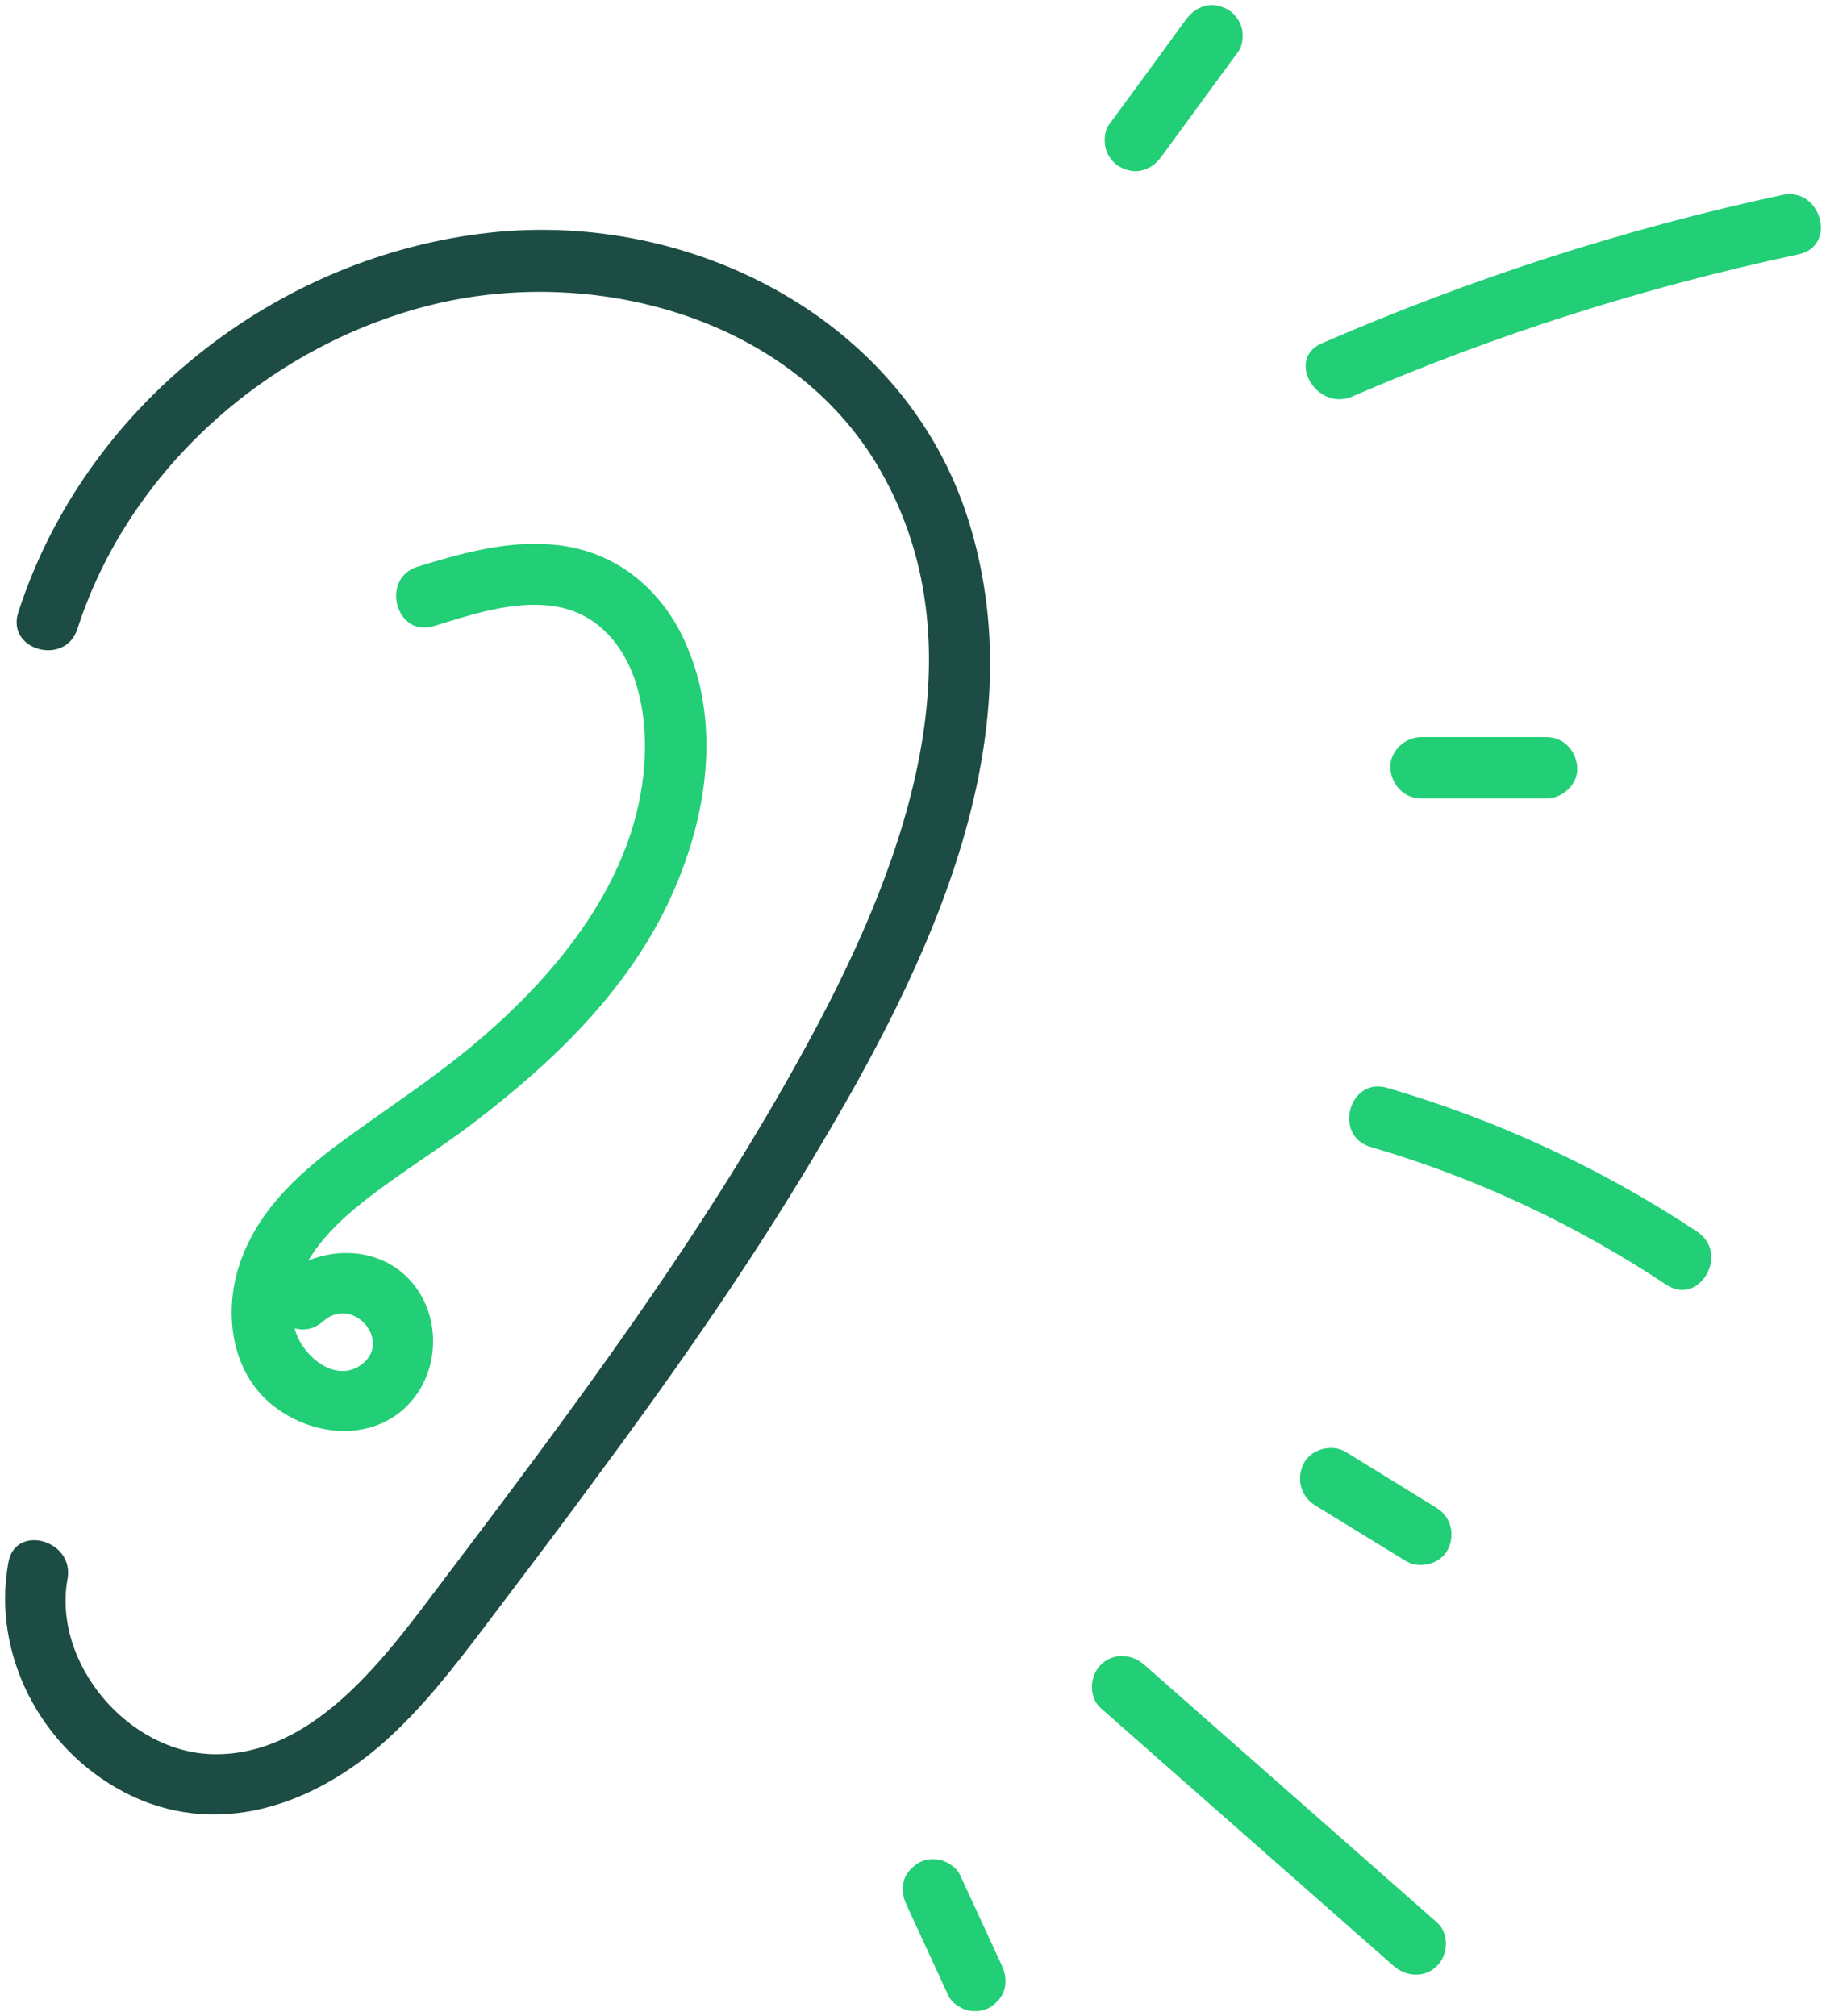
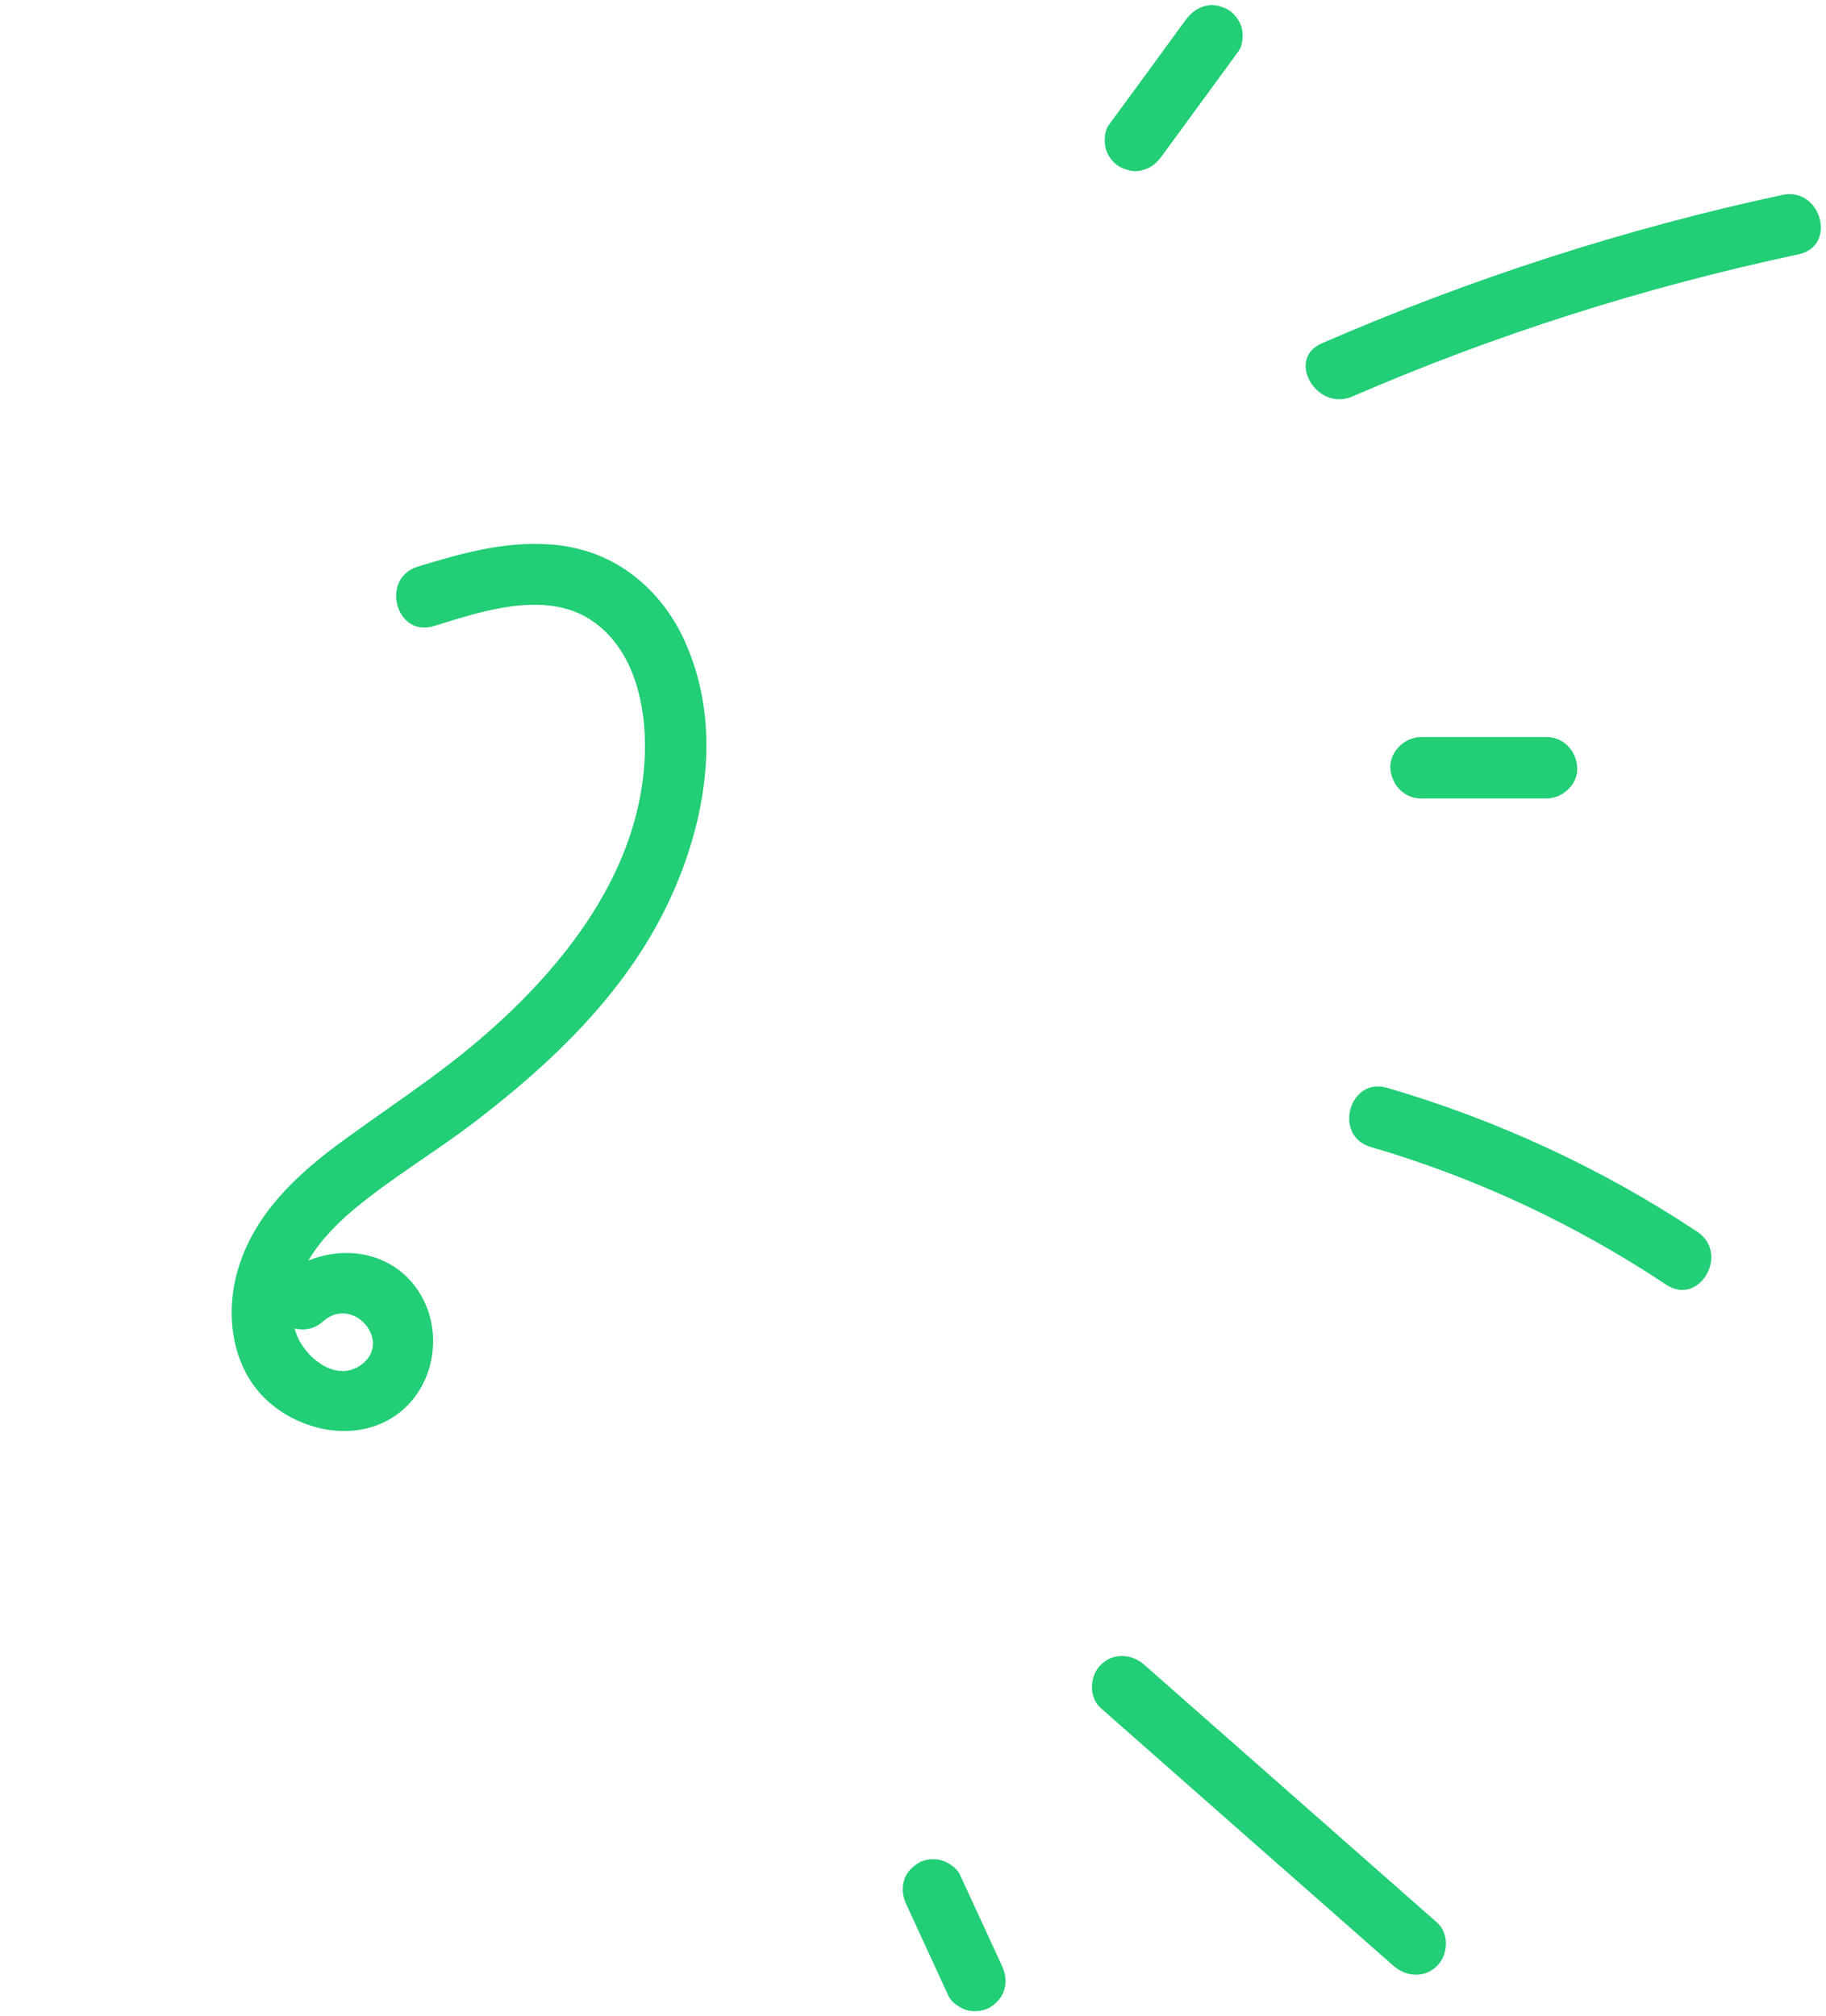
<svg xmlns="http://www.w3.org/2000/svg" id="Calque_2" viewBox="0 0 89.19 98.48">
  <defs>
    <style>
      .cls-1 {
        fill: #22ce76;
      }

      .cls-2 {
        fill: #1c4c43;
      }
    </style>
  </defs>
  <g id="Calque_1-2" data-name="Calque_1">
    <g>
      <path class="cls-1" d="M67.75,53.13c5.37,1.57,10.5,3.94,15.15,7.03,1.61,1.07.1,3.66-1.51,2.59-4.46-2.96-9.3-5.23-14.44-6.73-1.85-.54-1.05-3.43.8-2.89Z" />
      <path class="cls-1" d="M75.54,36c.84,0,1.46.68,1.5,1.5.04.81-.72,1.5-1.5,1.5h-6.13c-.84,0-1.46-.69-1.5-1.5-.03-.81.72-1.5,1.5-1.5h6.13Z" />
-       <path class="cls-1" d="M70.17,73.65c.71.44.92,1.32.54,2.05-.38.71-1.39.95-2.05.54-1.48-.91-2.96-1.82-4.43-2.72-.71-.44-.93-1.32-.54-2.06.37-.7,1.38-.95,2.05-.54,1.48.91,2.95,1.82,4.43,2.73Z" />
      <path class="cls-1" d="M64.56,16.77c7.25-3.15,14.77-5.59,22.5-7.25,1.89-.4,2.69,2.49.8,2.9-7.47,1.59-14.78,3.9-21.79,6.94-1.75.77-3.28-1.82-1.51-2.59Z" />
      <path class="cls-1" d="M59.96.46c.32.17.59.55.69.89.09.34.06.86-.16,1.16-1.24,1.7-2.49,3.4-3.74,5.11-.24.33-.5.56-.9.68-.38.13-.8.04-1.15-.15-.33-.17-.6-.55-.69-.89s-.07-.86.15-1.16c1.25-1.7,2.5-3.4,3.74-5.11.25-.33.51-.56.9-.68.39-.13.81-.04,1.16.15Z" />
      <path class="cls-1" d="M55.89,81.31c4.77,4.2,9.53,8.39,14.3,12.59.61.54.55,1.58,0,2.12-.6.6-1.51.54-2.12,0-4.77-4.19-9.53-8.39-14.3-12.59-.61-.54-.55-1.58,0-2.12.6-.6,1.51-.54,2.12,0Z" />
      <path class="cls-1" d="M44.29,93.06c-.18-.38-.25-.74-.15-1.15.08-.39.37-.69.69-.9.31-.21.79-.25,1.15-.15.33.09.75.37.9.69.68,1.47,1.36,2.95,2.04,4.42.18.39.25.74.15,1.16-.09.38-.37.69-.69.9-.32.2-.79.25-1.15.15-.33-.09-.75-.37-.9-.69-.68-1.48-1.36-2.95-2.04-4.43Z" />
      <path class="cls-1" d="M20.35,62.93c1.48,2.08.87,5.21-1.41,6.44-1.87,1.02-4.28.46-5.82-.9-1.84-1.63-2.17-4.37-1.45-6.62.82-2.58,2.76-4.41,4.87-5.98,2.28-1.68,4.66-3.2,6.82-5.04,4.19-3.56,8.01-8.38,8.14-14.12.03-1.14-.11-2.37-.49-3.5-.36-1.04-.93-1.98-1.79-2.67-.81-.65-1.72-.93-2.7-.99-1.78-.11-3.72.53-5.33,1.03-1.85.57-2.63-2.32-.8-2.9,1.99-.61,4.13-1.22,6.24-1.1.57.02,1.14.1,1.7.25,2.31.59,4.11,2.29,5.09,4.43.19.41.35.83.49,1.25,1.24,3.82.41,8.07-1.3,11.65-2.1,4.38-5.68,7.78-9.48,10.68-1.88,1.43-3.93,2.65-5.75,4.15-.86.71-1.73,1.58-2.32,2.58,1.83-.75,4.05-.39,5.29,1.36ZM14.39,64.88c.31,1.28,1.97,2.75,3.28,1.76,1.51-1.14-.44-3.4-1.89-2.1-.44.39-.95.46-1.39.34Z" />
-       <path class="cls-2" d="M39.33,51.18c4.56-8.33,8.88-19.15,3.66-28.22-4.32-7.52-14.13-10.09-22.15-8.01-7.82,2.03-14.56,8.03-17.06,15.77-.59,1.83-3.48,1.04-2.89-.8,3.24-10.06,12.6-17.43,23.06-18.56,9.87-1.07,20.27,4.26,23.35,14.04,3.54,11.23-2.46,22.74-8.16,32.11-3.13,5.15-6.61,10.08-10.2,14.92-1.74,2.37-3.52,4.71-5.29,7.05-1.47,1.94-2.97,3.88-4.78,5.51-3.56,3.21-8.36,4.89-12.85,2.52-4.03-2.13-6.43-6.71-5.61-11.2.34-1.9,3.23-1.09,2.89.8-.75,4.13,2.98,8.52,7.16,8.57,4.97.06,8.48-4.91,11.16-8.45,6.33-8.37,12.67-16.81,17.71-26.05Z" />
    </g>
  </g>
</svg>